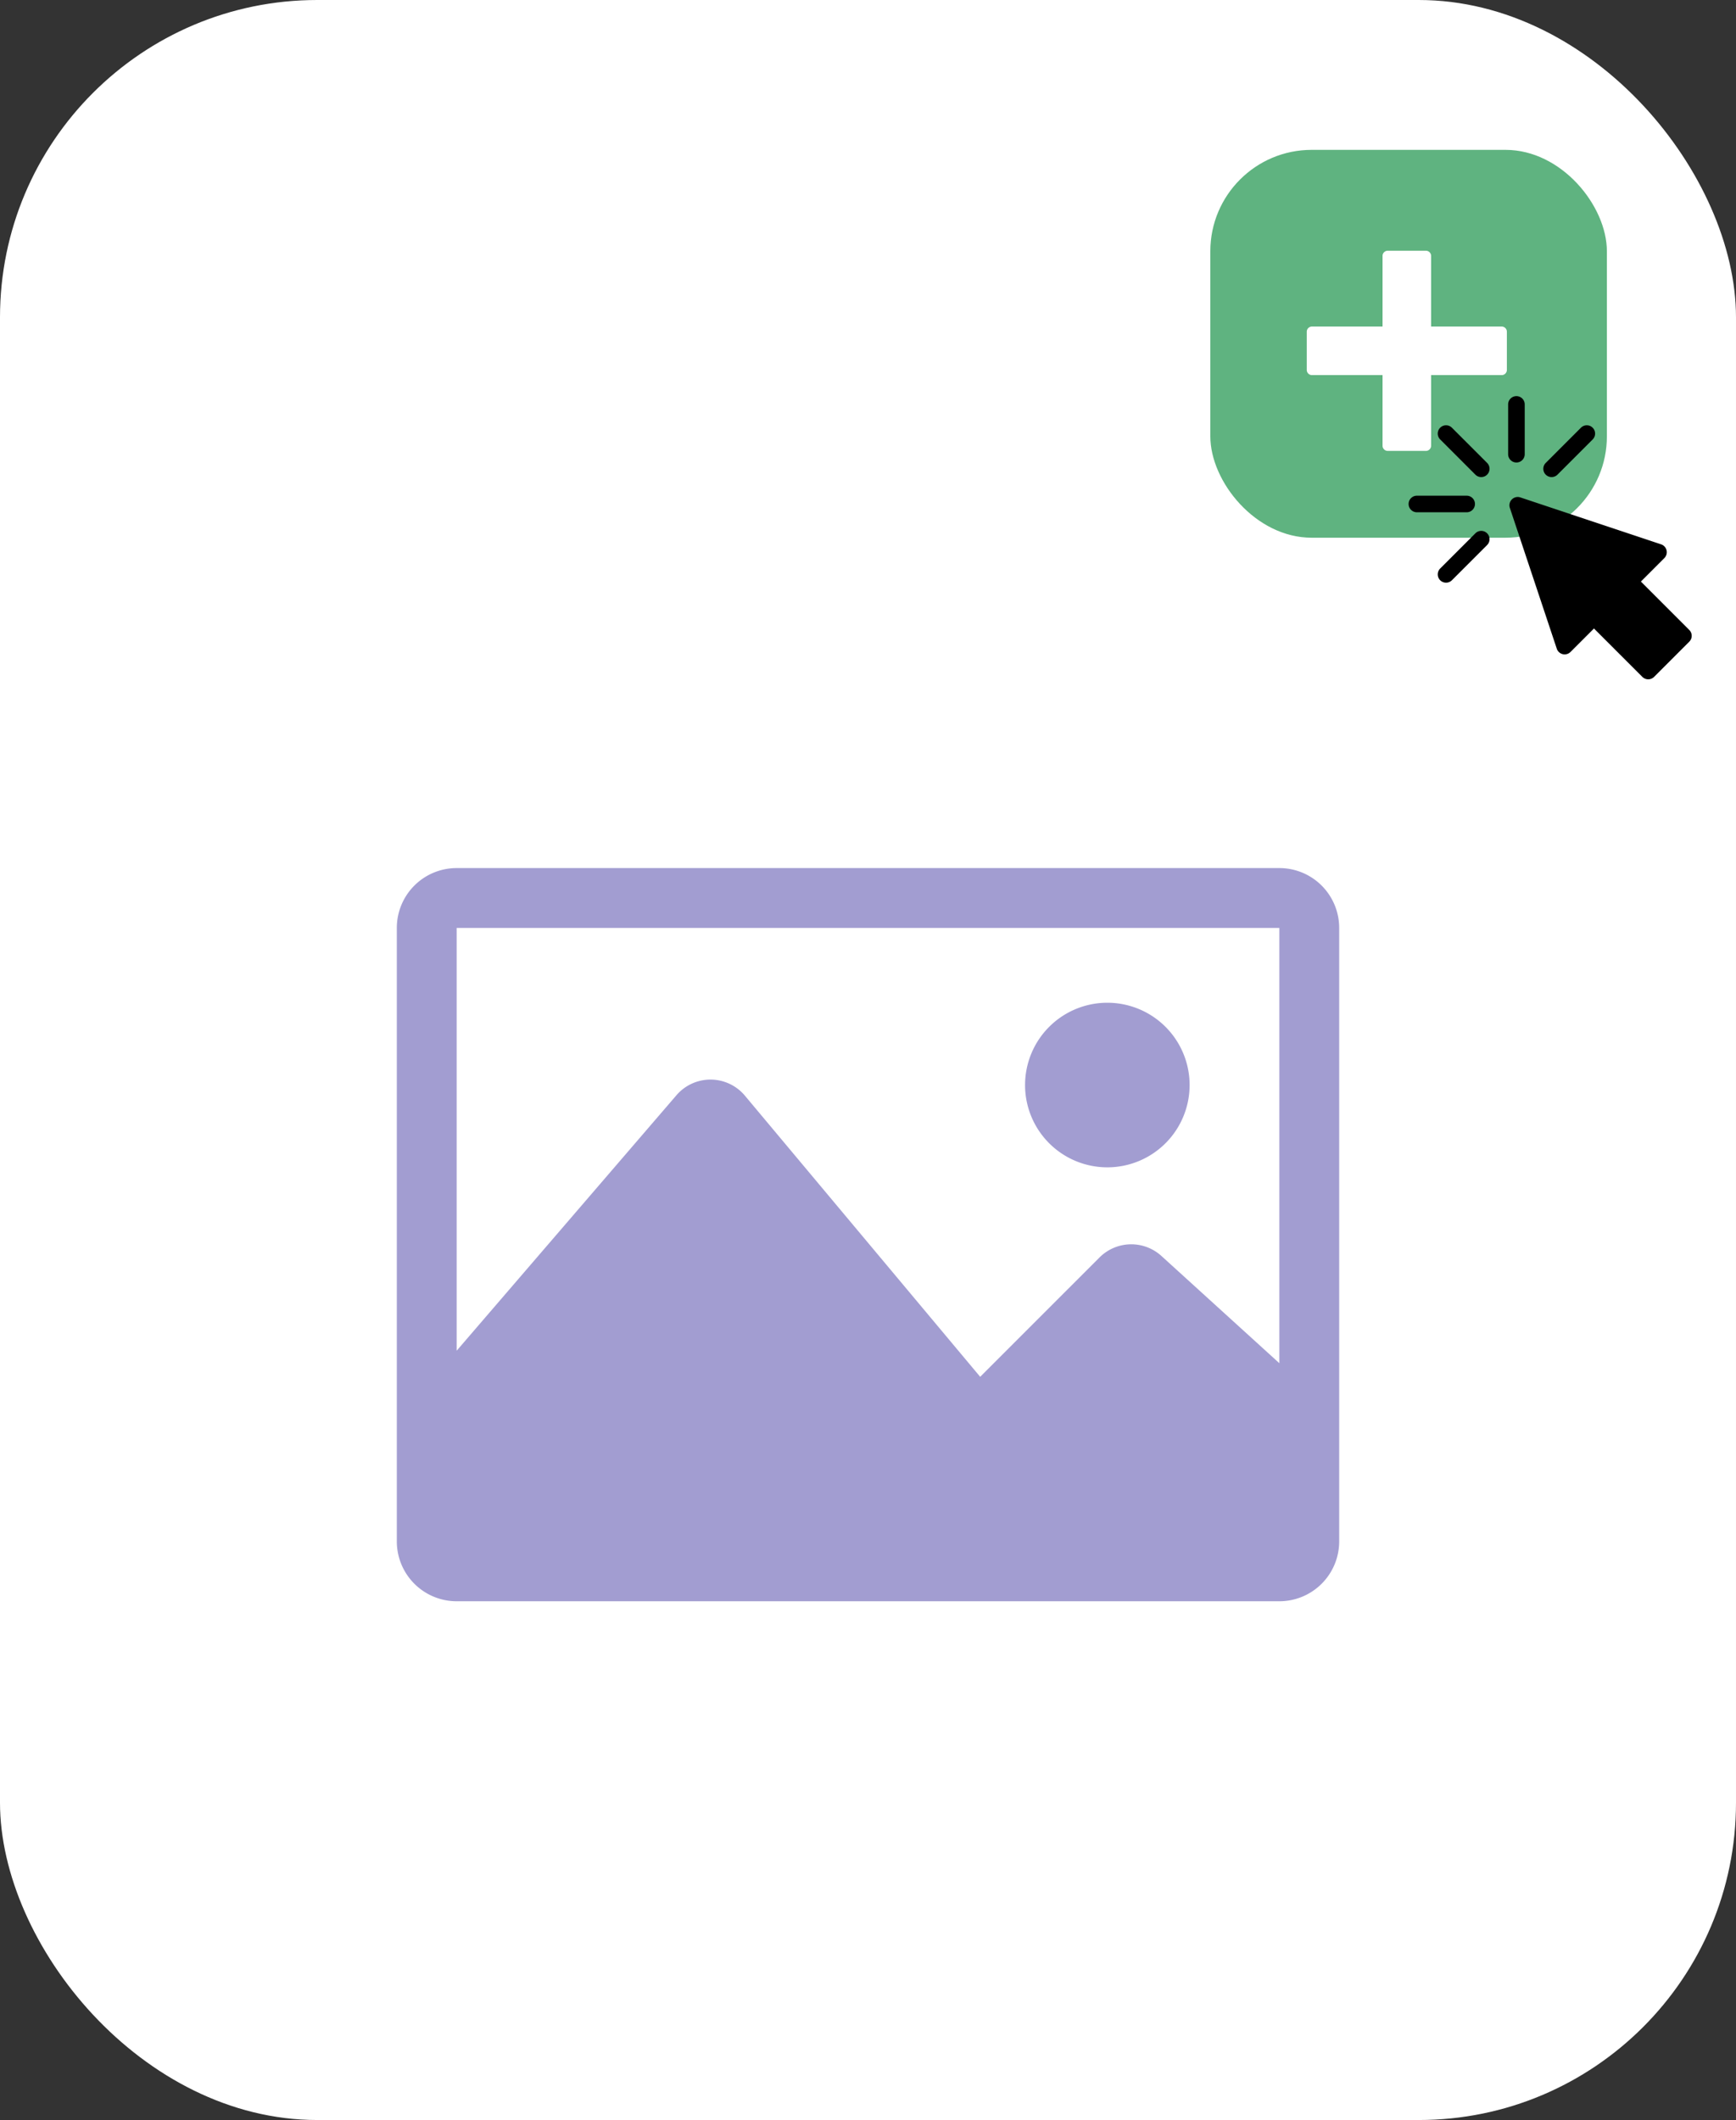
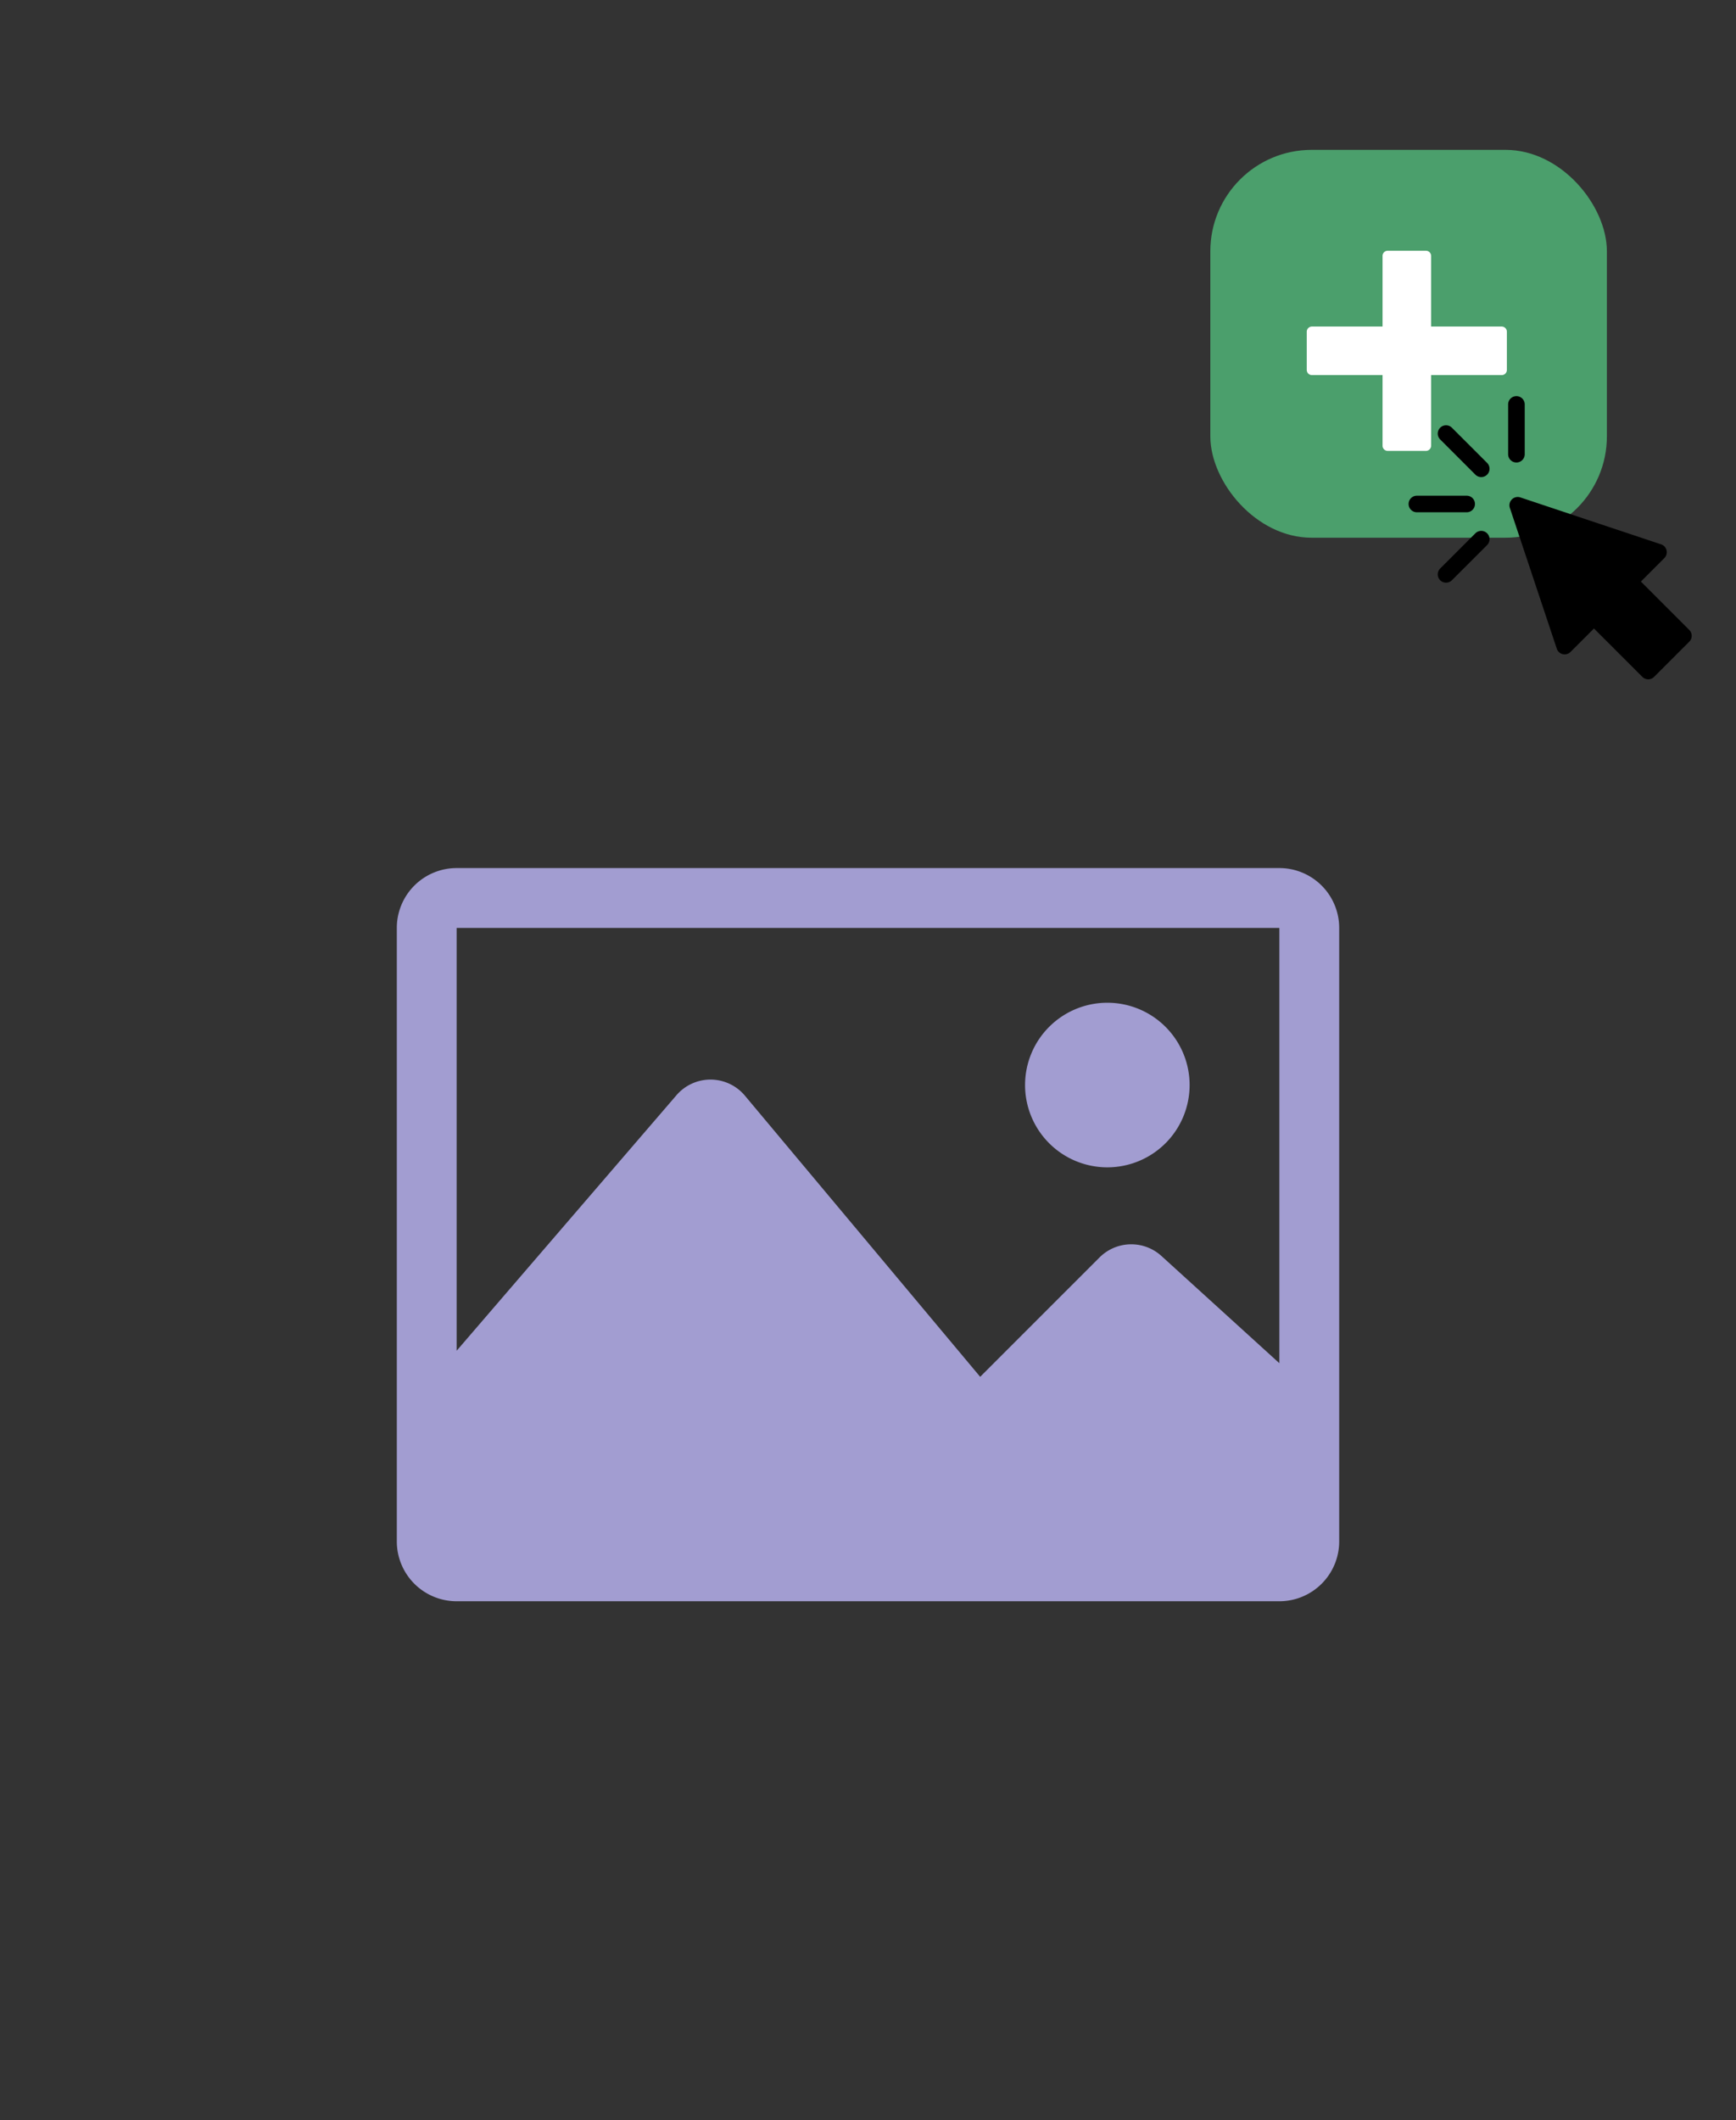
<svg xmlns="http://www.w3.org/2000/svg" width="394" height="481" viewBox="0 0 394 481">
  <rect x="0" y="0" width="394" height="481" fill="#333333" stroke="none" />
  <g id="Group_1954" data-name="Group 1954" transform="translate(-179 -384.455)">
-     <rect id="Rectangle_617" data-name="Rectangle 617" width="394" height="481" rx="72" transform="translate(179 384.455)" fill="#fff" />
    <g id="Component_30_2" data-name="Component 30 – 2" transform="translate(453.696 418.456)">
      <rect id="Rectangle_291" data-name="Rectangle 291" width="90" height="88" rx="23" fill="#4eab73" opacity="0.9" />
      <g id="_001-plus-symbol-button" data-name="001-plus-symbol-button" transform="translate(21.884 22.884)">
        <path id="Path_424" data-name="Path 424" d="M45.418,18.377v8.664a1.181,1.181,0,0,1-1.181,1.181H28.222V44.237a1.181,1.181,0,0,1-1.181,1.181H18.377A1.182,1.182,0,0,1,17.2,44.237V28.222H1.181A1.181,1.181,0,0,1,0,27.041V18.377A1.181,1.181,0,0,1,1.181,17.2H17.2V1.181A1.181,1.181,0,0,1,18.377,0h8.664a1.181,1.181,0,0,1,1.181,1.181V17.2H44.237A1.181,1.181,0,0,1,45.418,18.377Z" fill="#fff" />
      </g>
    </g>
    <g id="_001-photo" data-name="001-photo" transform="translate(269.061 520.206)">
      <path id="Path_545" data-name="Path 545" d="M200.3,61.2H13.58A13.58,13.58,0,0,0,0,74.78V213.971A13.58,13.58,0,0,0,13.58,227.55H200.3a13.58,13.58,0,0,0,13.58-13.579V74.78A13.58,13.58,0,0,0,200.3,61.2Zm0,13.579v98.761L173.536,149.21a10.181,10.181,0,0,0-14.051.336L132.4,176.627,79,112.837a10.184,10.184,0,0,0-15.528-.105L13.58,170.71V74.78Zm-57.713,35.646A18.672,18.672,0,1,1,161.257,129.1,18.669,18.669,0,0,1,142.586,110.427Z" fill="#a29dd1" />
    </g>
    <g id="_x3C_Group_x3E__4_" transform="translate(498.696 474.331)">
      <g id="Group_1921" data-name="Group 1921" transform="translate(22.884 22.882)">
        <path id="Path_546" data-name="Path 546" d="M212.53,223.161,201.547,212.18l-5.324,5.323a1.881,1.881,0,0,1-3.116-.735l-10.649-31.945a1.881,1.881,0,0,1,2.381-2.381l31.945,10.649a1.881,1.881,0,0,1,.735,3.116l-5.324,5.324,10.981,10.982a1.882,1.882,0,0,1,0,2.662l-7.985,7.985A1.881,1.881,0,0,1,212.53,223.161Z" transform="translate(-182.362 -182.344)" />
      </g>
      <g id="Group_1922" data-name="Group 1922" transform="translate(22.588)">
        <path id="Path_547" data-name="Path 547" d="M181.882,15.059A1.881,1.881,0,0,1,180,13.176V1.882a1.882,1.882,0,1,1,3.765,0V13.176A1.881,1.881,0,0,1,181.882,15.059Z" transform="translate(-180)" />
      </g>
      <g id="Group_1923" data-name="Group 1923" transform="translate(6.616 6.616)">
        <path id="Path_548" data-name="Path 548" d="M61.258,63.92l-7.987-7.987a1.882,1.882,0,0,1,2.662-2.662l7.987,7.987a1.882,1.882,0,0,1-2.662,2.662Z" transform="translate(-52.72 -52.72)" />
      </g>
      <g id="Group_1924" data-name="Group 1924" transform="translate(6.616 30.573)">
        <path id="Path_549" data-name="Path 549" d="M53.271,254.834a1.882,1.882,0,0,1,0-2.662l7.987-7.987a1.882,1.882,0,0,1,2.662,2.662l-7.987,7.987A1.882,1.882,0,0,1,53.271,254.834Z" transform="translate(-52.72 -243.634)" />
      </g>
      <g id="Group_1925" data-name="Group 1925" transform="translate(30.573 6.616)">
-         <path id="Path_550" data-name="Path 550" d="M244.184,63.921a1.882,1.882,0,0,1,0-2.662l7.987-7.987a1.882,1.882,0,0,1,2.662,2.662l-7.987,7.987A1.882,1.882,0,0,1,244.184,63.921Z" transform="translate(-243.633 -52.721)" />
-       </g>
+         </g>
      <g id="Group_1926" data-name="Group 1926" transform="translate(0 22.588)">
        <path id="Path_551" data-name="Path 551" d="M13.176,183.765H1.882a1.882,1.882,0,1,1,0-3.765H13.176a1.882,1.882,0,1,1,0,3.765Z" transform="translate(0 -180)" />
      </g>
    </g>
  </g>
</svg>